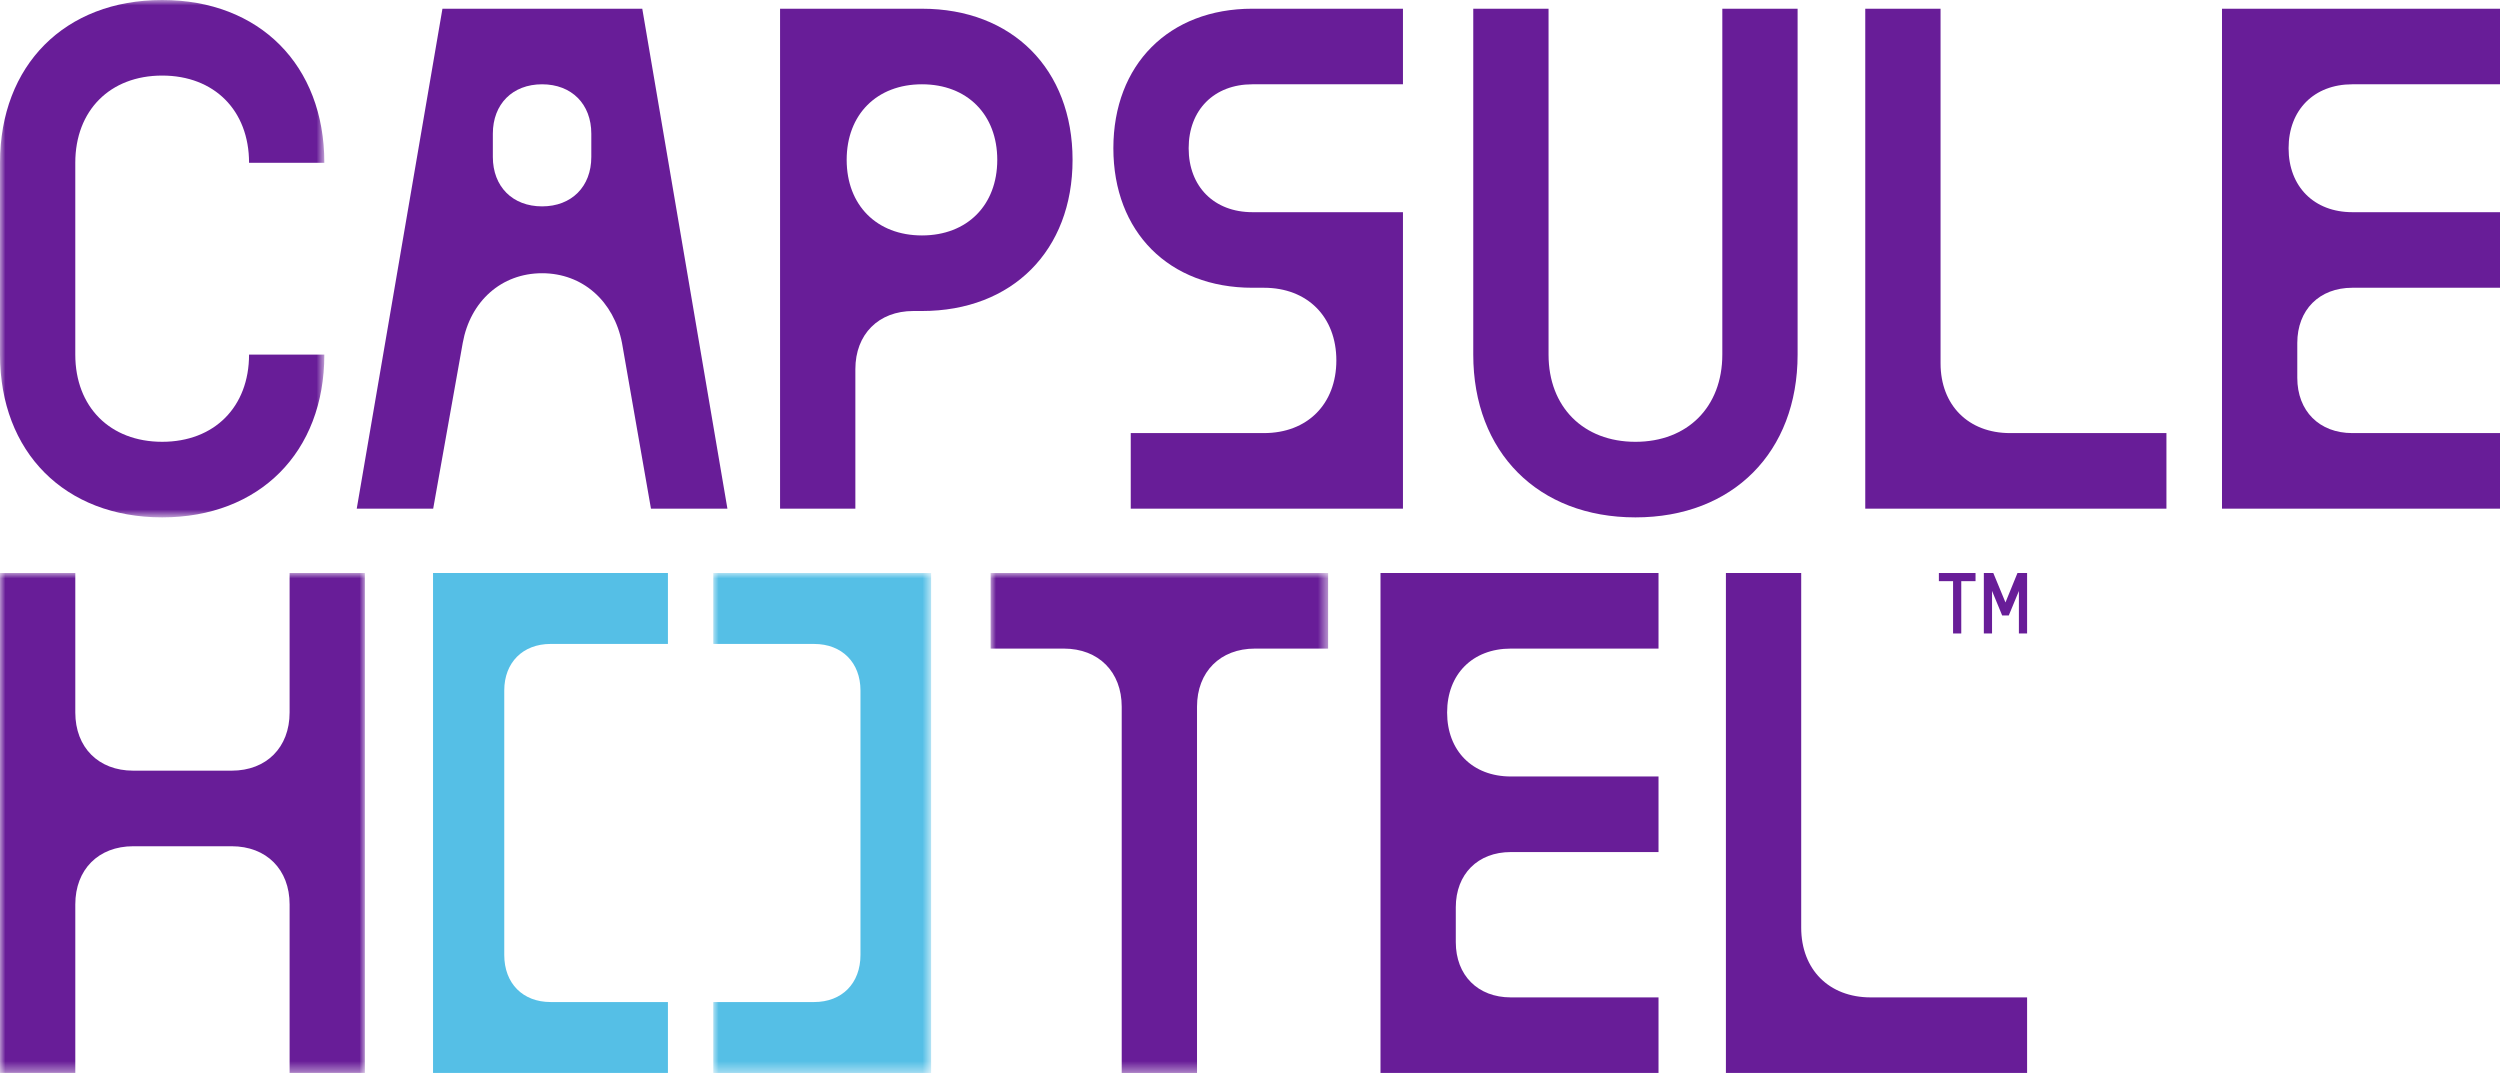
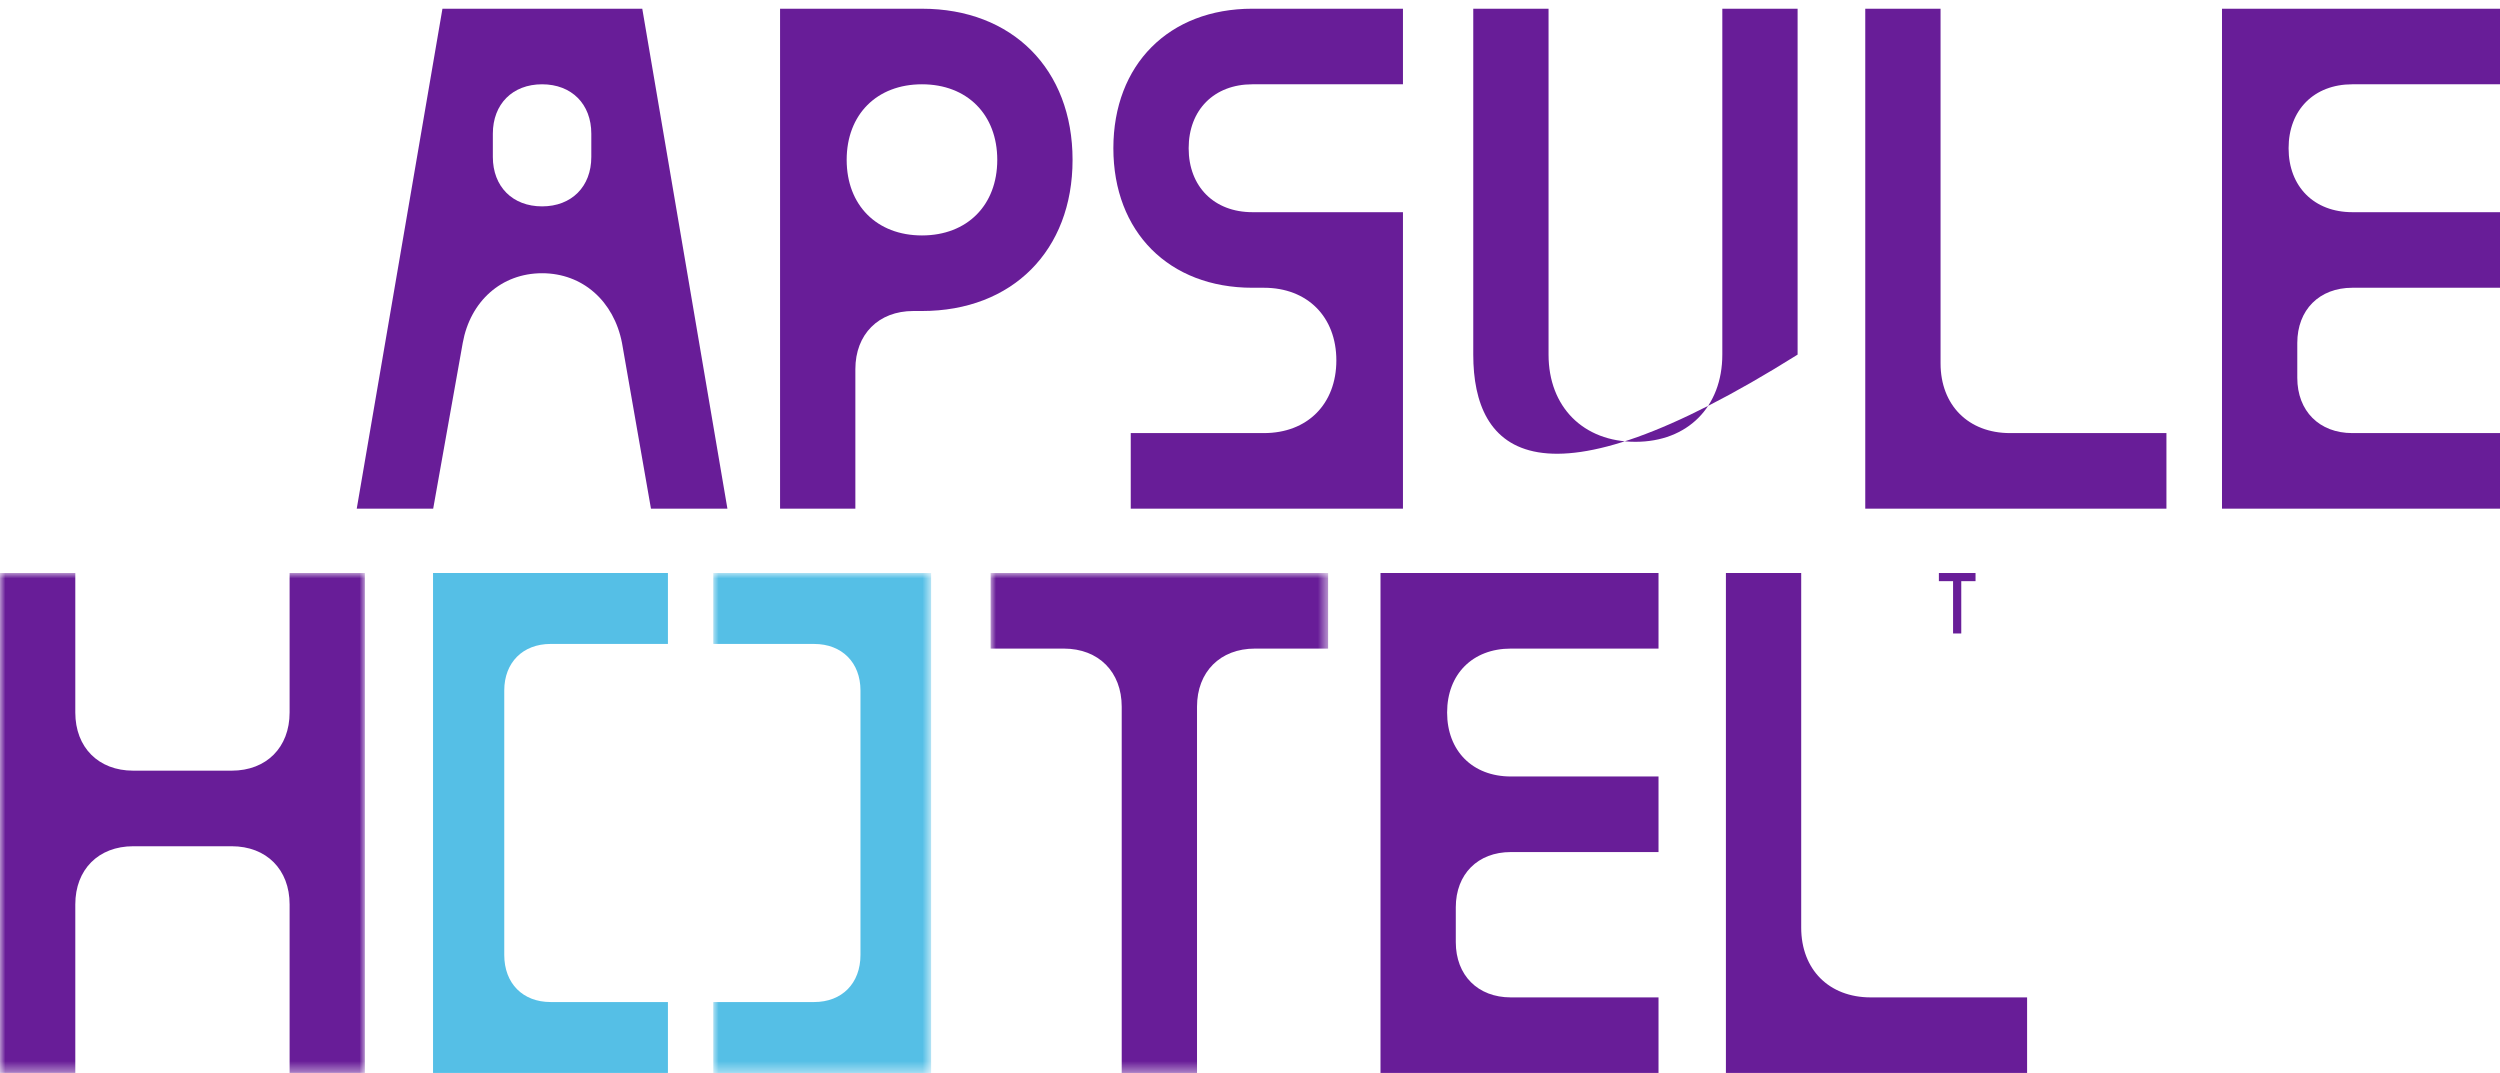
<svg xmlns="http://www.w3.org/2000/svg" xmlns:xlink="http://www.w3.org/1999/xlink" width="233px" height="100px" viewBox="0 0 233 100" version="1.1">
  <title>logo-chapter</title>
  <defs>
-     <polygon id="path-1" points="0 0 30.229 0 30.229 48.22 0 48.22" />
    <polygon id="path-3" points="0 0 34.008 0 34.008 46.595 0 46.595" />
    <polygon id="path-5" points="0 0 20.305 0 20.305 46.595 0 46.595" />
    <polygon id="path-7" points="0 0 31.456 0 31.456 46.595 0 46.595" />
  </defs>
  <g id="Screens-2025" stroke="none" stroke-width="1" fill="none" fill-rule="evenodd">
    <g id="Standort-Chapter-Lucerne-/-Desktop" transform="translate(-40, -40)">
      <g id="Group-35" transform="translate(40, 40)">
        <g id="Group-3" transform="translate(0, 0)">
          <mask id="mask-2" fill="white">
            <use xlink:href="#path-1" />
          </mask>
          <g id="Clip-2" />
-           <path d="M23.212,33.05 L30.229,33.05 C30.229,42.152 24.183,48.22 15.115,48.22 C6.046,48.22 0,42.152 0,33.05 L0,15.17 C0,6.068 6.046,-0 15.115,-0 C24.183,-0 30.229,6.068 30.229,15.17 L23.212,15.17 C23.212,10.294 19.973,7.043 15.115,7.043 C10.256,7.043 7.017,10.294 7.017,15.17 L7.017,33.05 C7.017,37.926 10.256,41.176 15.115,41.176 C19.973,41.176 23.212,37.926 23.212,33.05" id="Fill-1" fill="#681D98" mask="url(#mask-2)" />
        </g>
        <path d="M55.11,12.461 C55.11,9.698 53.275,7.856 50.521,7.856 C47.768,7.856 45.933,9.698 45.933,12.461 L45.933,14.628 C45.933,17.391 47.768,19.234 50.521,19.234 C53.275,19.234 55.11,17.391 55.11,14.628 L55.11,12.461 Z M67.795,47.407 L60.67,47.407 L57.971,31.966 C57.215,28.065 54.3,25.465 50.521,25.465 C46.743,25.465 43.827,28.065 43.126,31.966 L40.373,47.407 L33.248,47.407 L41.236,0.813 L59.86,0.813 L67.795,47.407 Z" id="Fill-4" fill="#681D98" />
        <path d="M85.927,7.856 C81.717,7.856 78.91,10.673 78.91,14.899 C78.91,19.126 81.717,21.943 85.927,21.943 C90.138,21.943 92.945,19.126 92.945,14.899 C92.945,10.673 90.138,7.856 85.927,7.856 L85.927,7.856 Z M85.118,28.986 C81.879,28.986 79.72,31.153 79.72,34.404 L79.72,47.408 L72.702,47.408 L72.702,0.813 L85.927,0.813 C94.348,0.813 99.963,6.448 99.963,14.899 C99.963,23.351 94.348,28.986 85.927,28.986 L85.118,28.986 Z" id="Fill-6" fill="#681D98" />
        <path d="M103.766,13.816 C103.766,6.014 108.948,0.812 116.721,0.812 L130.756,0.812 L130.756,7.856 L116.721,7.856 C113.158,7.856 110.783,10.24 110.783,13.816 C110.783,17.391 113.158,19.775 116.721,19.775 L130.756,19.775 L130.756,47.407 L105.385,47.407 L105.385,40.364 L117.801,40.364 C121.849,40.364 124.548,37.655 124.548,33.591 C124.548,29.528 121.849,26.819 117.801,26.819 L116.721,26.819 C108.948,26.819 103.766,21.618 103.766,13.816" id="Fill-8" fill="#681D98" />
-         <path d="M167.537,0.813 L167.537,33.05 C167.537,42.151 161.491,48.22 152.422,48.22 C143.353,48.22 137.308,42.151 137.308,33.05 L137.308,0.813 L144.325,0.813 L144.325,33.05 C144.325,37.926 147.564,41.177 152.422,41.177 C157.281,41.177 160.52,37.926 160.52,33.05 L160.52,0.813 L167.537,0.813 Z" id="Fill-10" fill="#681D98" />
+         <path d="M167.537,0.813 L167.537,33.05 C143.353,48.22 137.308,42.151 137.308,33.05 L137.308,0.813 L144.325,0.813 L144.325,33.05 C144.325,37.926 147.564,41.177 152.422,41.177 C157.281,41.177 160.52,37.926 160.52,33.05 L160.52,0.813 L167.537,0.813 Z" id="Fill-10" fill="#681D98" />
        <path d="M180.86,33.862 C180.86,37.763 183.451,40.364 187.337,40.364 L201.912,40.364 L201.912,47.407 L173.842,47.407 L173.842,0.812 L180.86,0.812 L180.86,33.862 Z" id="Fill-12" fill="#681D98" />
        <path d="M213.297,13.816 C213.297,17.391 215.672,19.775 219.235,19.775 L233,19.775 L233,26.819 L219.235,26.819 C216.158,26.819 214.107,28.878 214.107,31.966 L214.107,35.217 C214.107,38.305 216.158,40.364 219.235,40.364 L233,40.364 L233,47.407 L207.09,47.407 L207.09,0.812 L233,0.812 L233,7.856 L219.235,7.856 C215.672,7.856 213.297,10.24 213.297,13.816" id="Fill-14" fill="#681D98" />
        <g id="Group-18" transform="translate(0, 53.405)">
          <mask id="mask-4" fill="white">
            <use xlink:href="#path-3" />
          </mask>
          <g id="Clip-17" />
          <path d="M34.008,0 L34.008,46.595 L26.991,46.595 L26.991,30.883 C26.991,27.632 24.832,25.465 21.593,25.465 L12.415,25.465 C9.176,25.465 7.018,27.632 7.018,30.883 L7.018,46.595 L-7.85189109e-05,46.595 L-7.85189109e-05,0 L7.018,0 L7.018,13.003 C7.018,16.254 9.176,18.421 12.415,18.421 L21.593,18.421 C24.832,18.421 26.991,16.254 26.991,13.003 L26.991,0 L34.008,0 Z" id="Fill-16" fill="#681D98" mask="url(#mask-4)" />
        </g>
        <path d="M134.871,66.408 C134.871,69.984 137.246,72.368 140.808,72.368 L154.574,72.368 L154.574,79.412 L140.808,79.412 C137.732,79.412 135.68,81.47 135.68,84.559 L135.68,87.81 C135.68,90.898 137.732,92.957 140.808,92.957 L154.574,92.957 L154.574,100 L128.663,100 L128.663,53.405 L154.574,53.405 L154.574,60.449 L140.808,60.449 C137.246,60.449 134.871,62.833 134.871,66.408" id="Fill-19" fill="#681D98" />
        <path d="M167.872,86.455 C167.872,90.356 170.463,92.957 174.35,92.957 L188.925,92.957 L188.925,100 L160.855,100 L160.855,53.405 L167.872,53.405 L167.872,86.455 Z" id="Fill-21" fill="#681D98" />
        <g id="Group-25" transform="translate(66.476, 53.406)">
          <mask id="mask-6" fill="white">
            <use xlink:href="#path-5" />
          </mask>
          <g id="Clip-24" />
          <path d="M0,6.61 L9.401,6.61 C11.992,6.61 13.72,8.343 13.72,10.944 L13.72,35.596 C13.72,38.25 11.992,39.984 9.401,39.984 L0,39.984 L0,46.595 L20.305,46.595 L20.305,0 L0,0 L0,6.61 Z" id="Fill-23" fill="#55BFE6" mask="url(#mask-6)" />
        </g>
        <path d="M51.316,93.39 C48.725,93.39 46.997,91.656 46.997,89.001 L46.997,64.35 C46.997,61.749 48.725,60.015 51.316,60.015 L62.251,60.015 L62.251,53.405 L40.358,53.405 L40.358,100 L62.251,100 L62.251,93.39 L51.316,93.39 Z" id="Fill-26" fill="#55BFE6" />
        <g id="Group-30" transform="translate(92.325, 53.406)">
          <mask id="mask-8" fill="white">
            <use xlink:href="#path-7" />
          </mask>
          <g id="Clip-29" />
          <path d="M31.456,7.043 L24.635,7.043 C21.396,7.043 19.237,9.21 19.237,12.461 L19.237,46.595 L12.219,46.595 L12.219,12.461 C12.219,9.21 10.06,7.043 6.822,7.043 L0,7.043 L0,0 L31.456,0 L31.456,7.043 Z" id="Fill-28" fill="#681D98" mask="url(#mask-8)" />
        </g>
        <polygon id="Fill-31" fill="#681D98" points="182.79 54.164 182.79 59.04 182.026 59.04 182.026 54.164 180.703 54.164 180.703 53.405 184.12 53.405 184.12 54.164" />
-         <polygon id="Fill-33" fill="#681D98" points="184.894 59.04 184.894 53.405 185.776 53.405 186.91 56.148 188.028 53.405 188.925 53.405 188.925 59.04 188.161 59.04 188.161 55.081 187.217 57.364 186.603 57.364 185.658 55.073 185.658 59.04" />
      </g>
    </g>
  </g>
</svg>